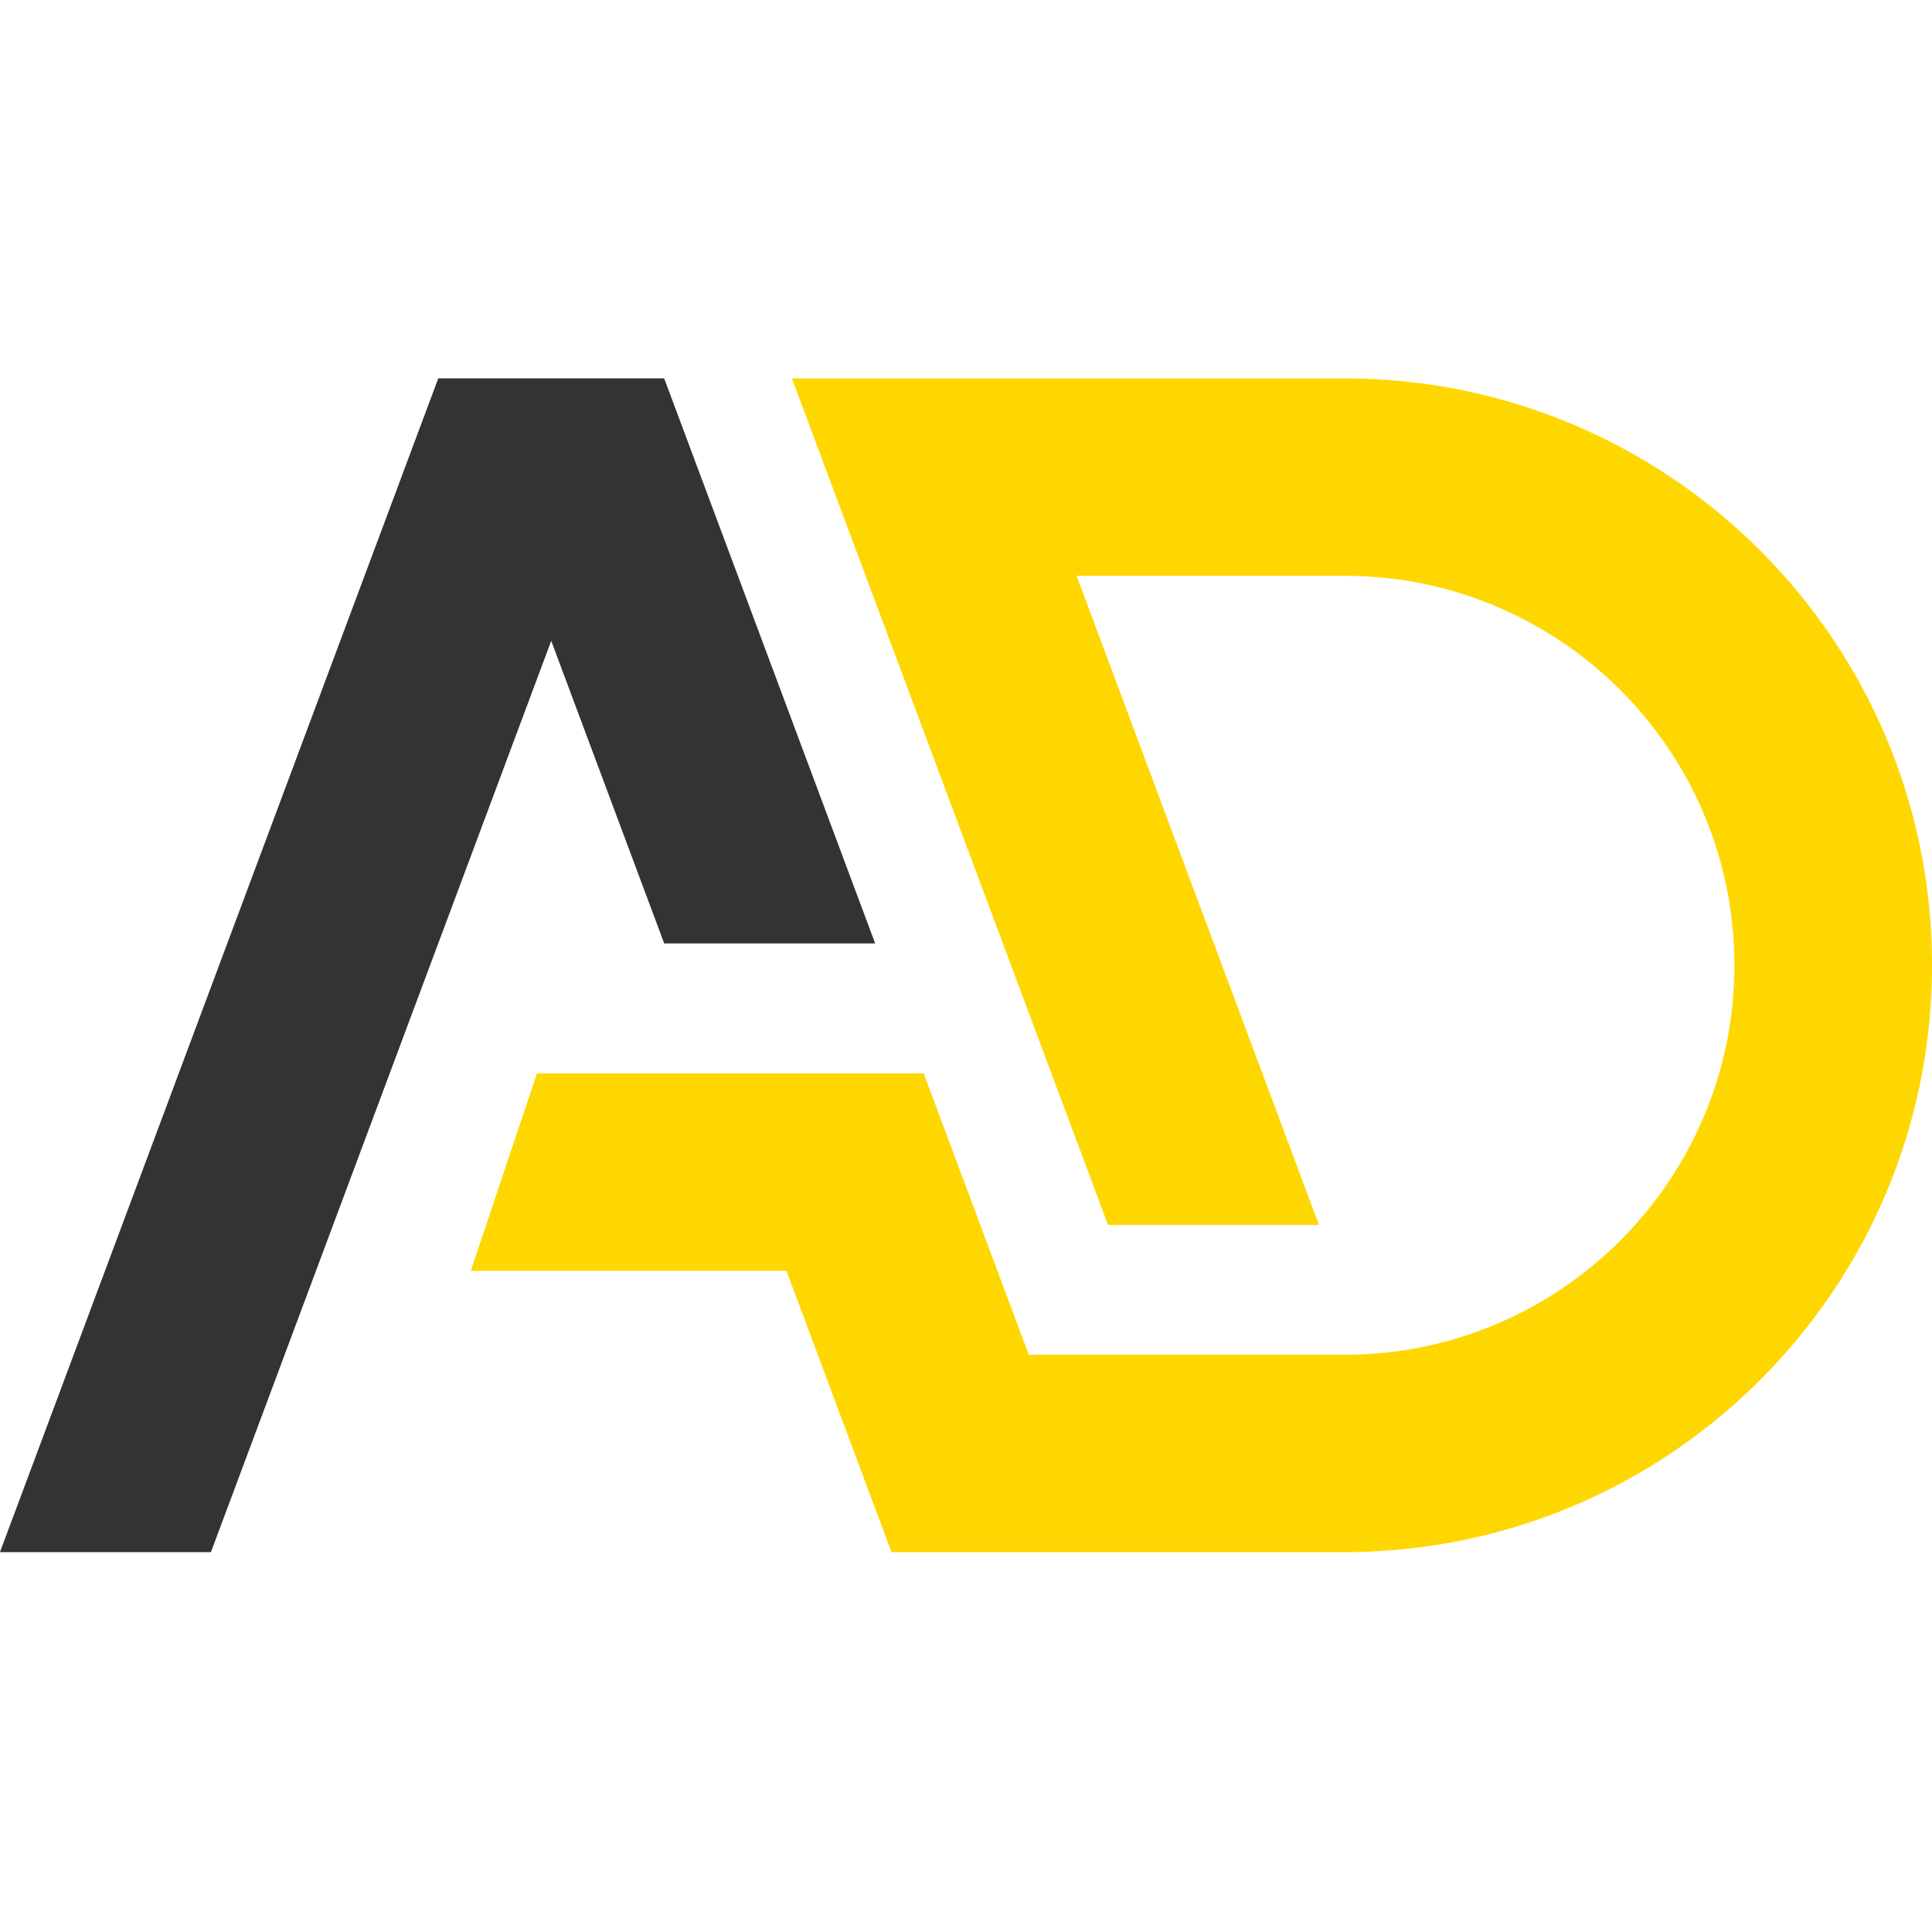
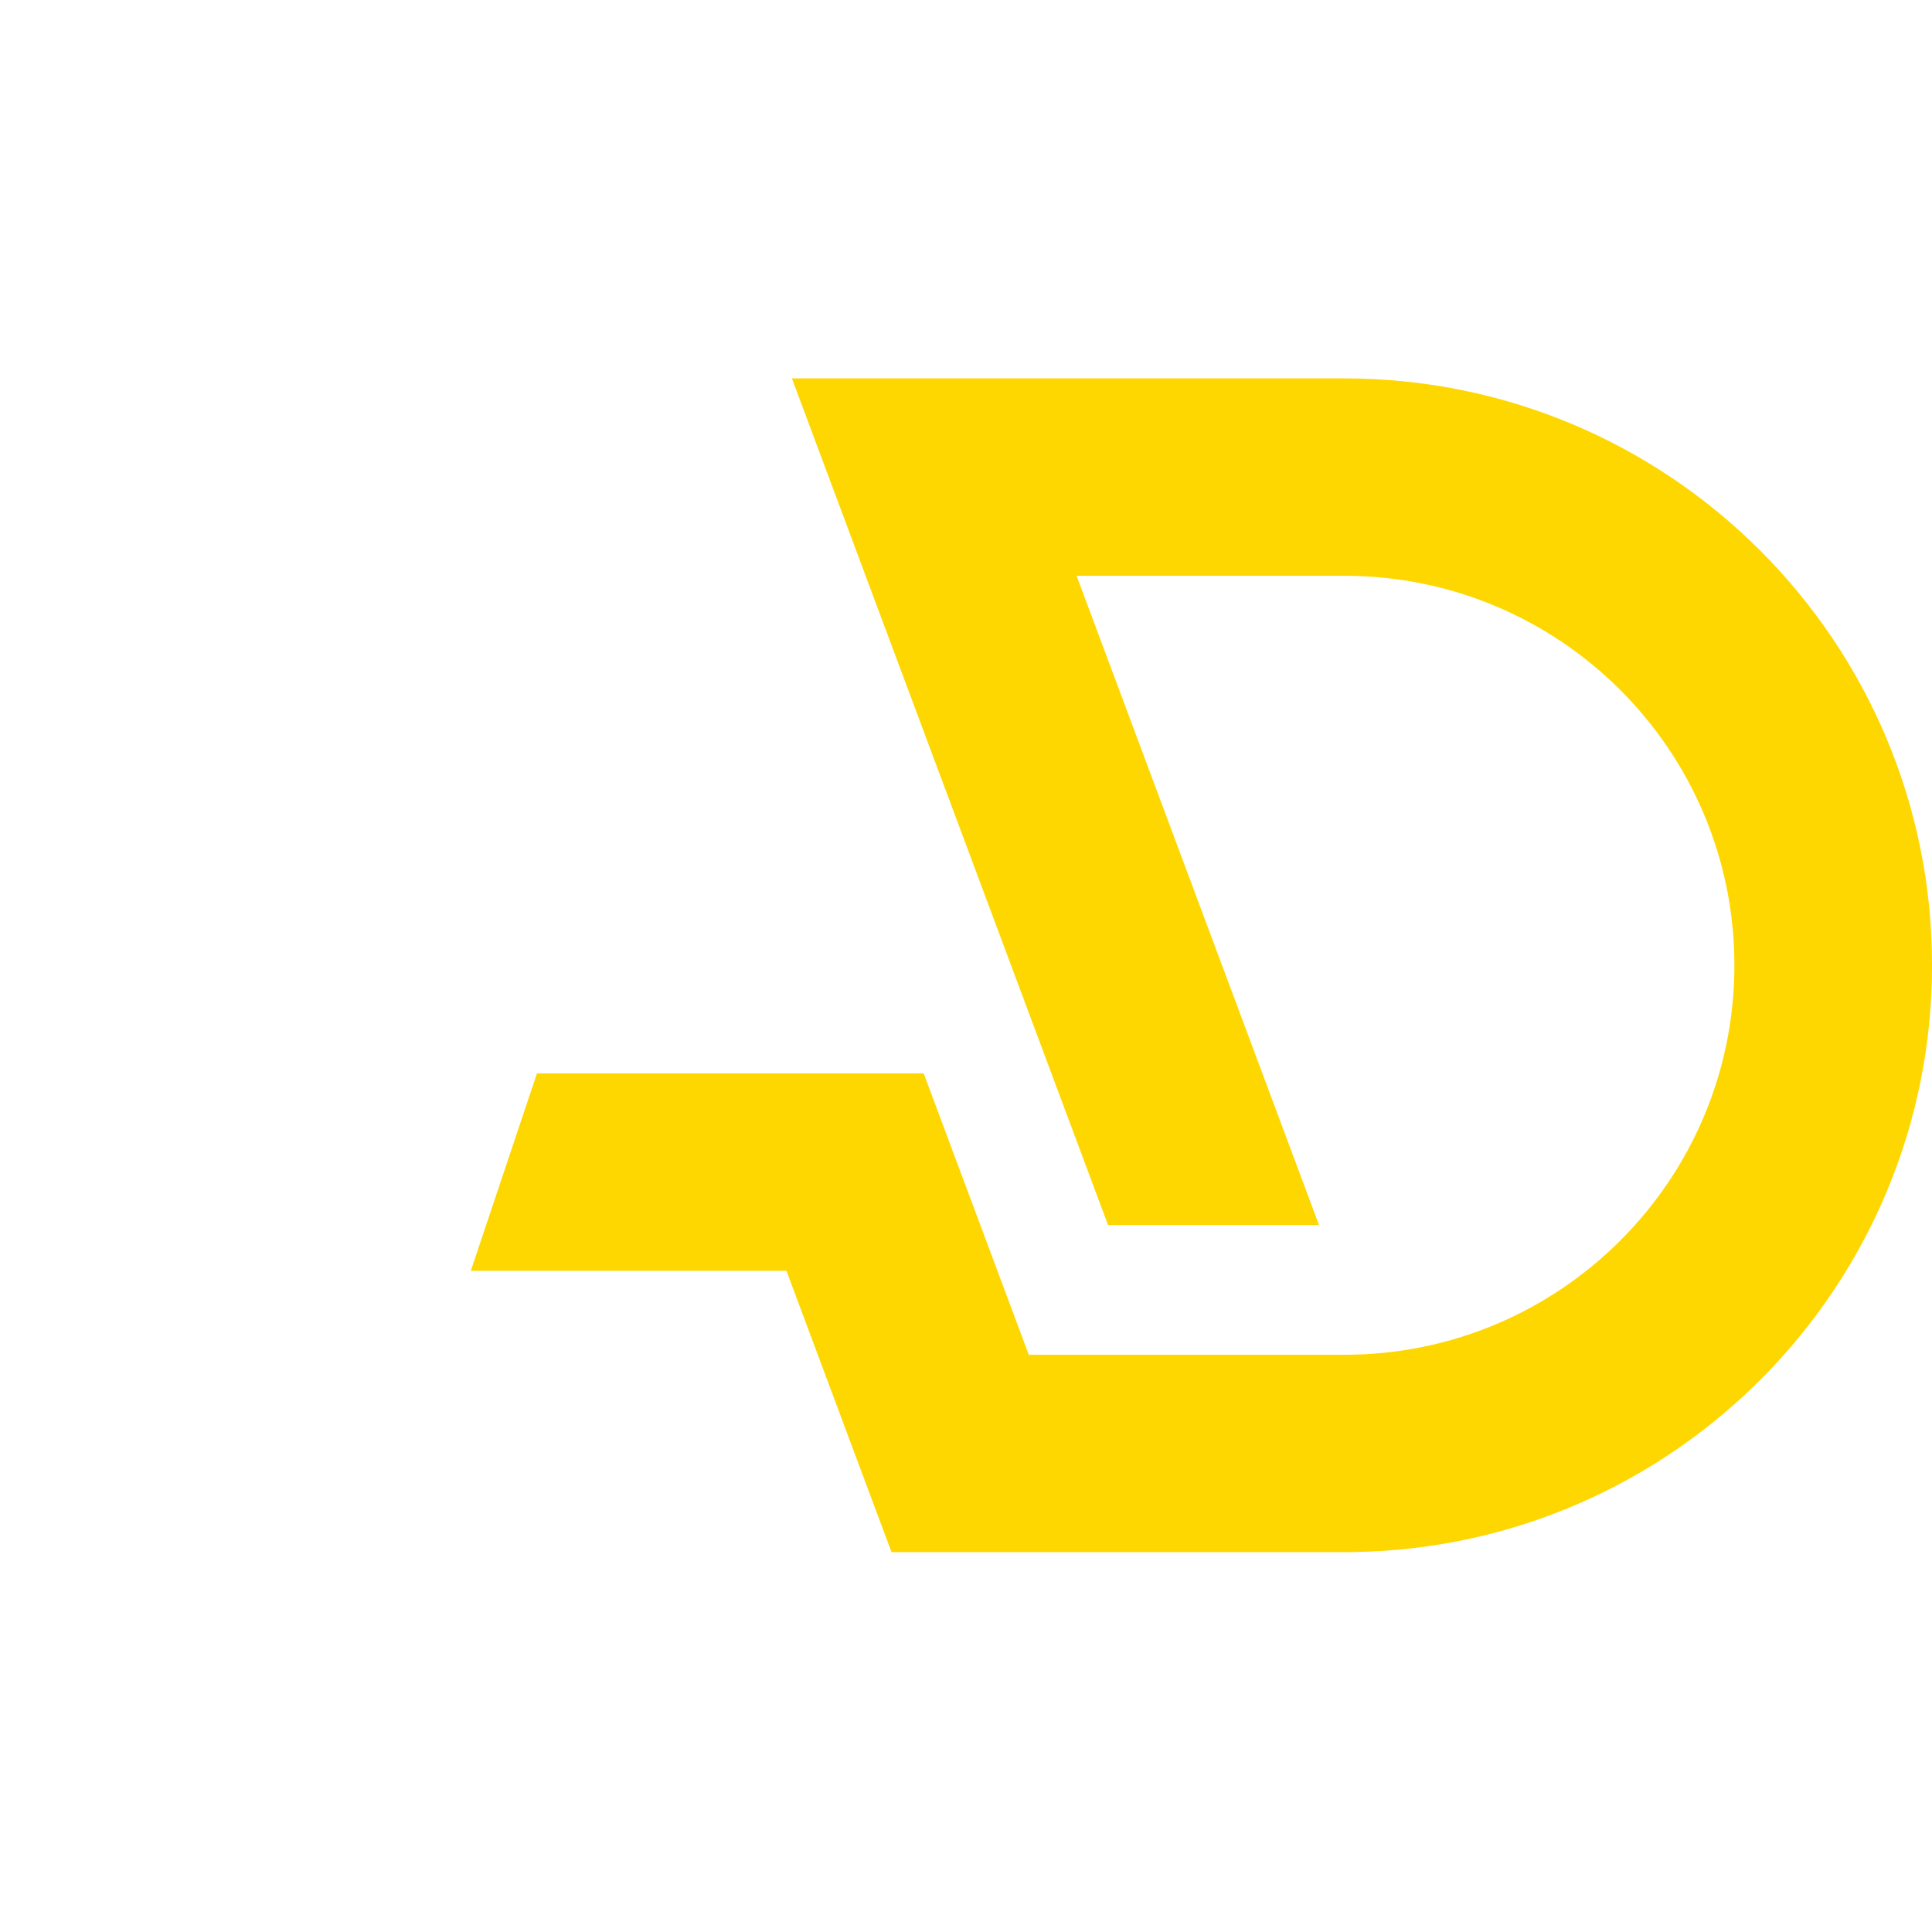
<svg xmlns="http://www.w3.org/2000/svg" width="500" zoomAndPan="magnify" viewBox="0 0 375 375" height="500" preserveAspectRatio="xMidYMid meet" version="1.0">
  <defs>
    <clipPath id="1eda1eaad5">
-       <path d="M 0 73.359 L 170 73.359 L 170 301.359 L 0 301.359 Z M 0 73.359 " clip-rule="nonzero" />
-     </clipPath>
+       </clipPath>
    <clipPath id="f6a9987d18">
      <path d="M 91 73.359 L 375 73.359 L 375 301.359 L 91 301.359 Z M 91 73.359 " clip-rule="nonzero" />
    </clipPath>
  </defs>
  <g clip-path="url(#1eda1eaad5)">
    <path fill="#333333" d="M 128.922 183.121 L 169.871 183.121 L 128.918 73.445 L 85.066 73.445 L 45.098 180.48 L -0.012 301.273 L 40.938 301.273 L 86.047 180.48 L 106.992 124.387 L 128.922 183.121 " fill-opacity="1" fill-rule="nonzero" />
  </g>
  <g clip-path="url(#f6a9987d18)">
    <path fill="#ffd700" d="M 260.953 73.445 L 153.707 73.445 L 215.059 237.746 L 256.008 237.746 L 208.965 111.762 L 260.953 111.762 C 302.754 111.762 336.645 145.609 336.645 187.359 C 336.645 229.109 302.754 262.957 260.953 262.957 L 199.684 262.957 L 188.543 233.117 L 188.539 233.117 L 179.289 208.344 L 104.223 208.344 L 91.383 246.66 L 152.648 246.66 L 173.043 301.273 L 262.832 301.273 L 262.824 301.25 C 324.949 300.254 375.008 249.648 375.008 187.359 C 375.008 124.445 323.949 73.445 260.953 73.445 " fill-opacity="1" fill-rule="nonzero" />
  </g>
</svg>